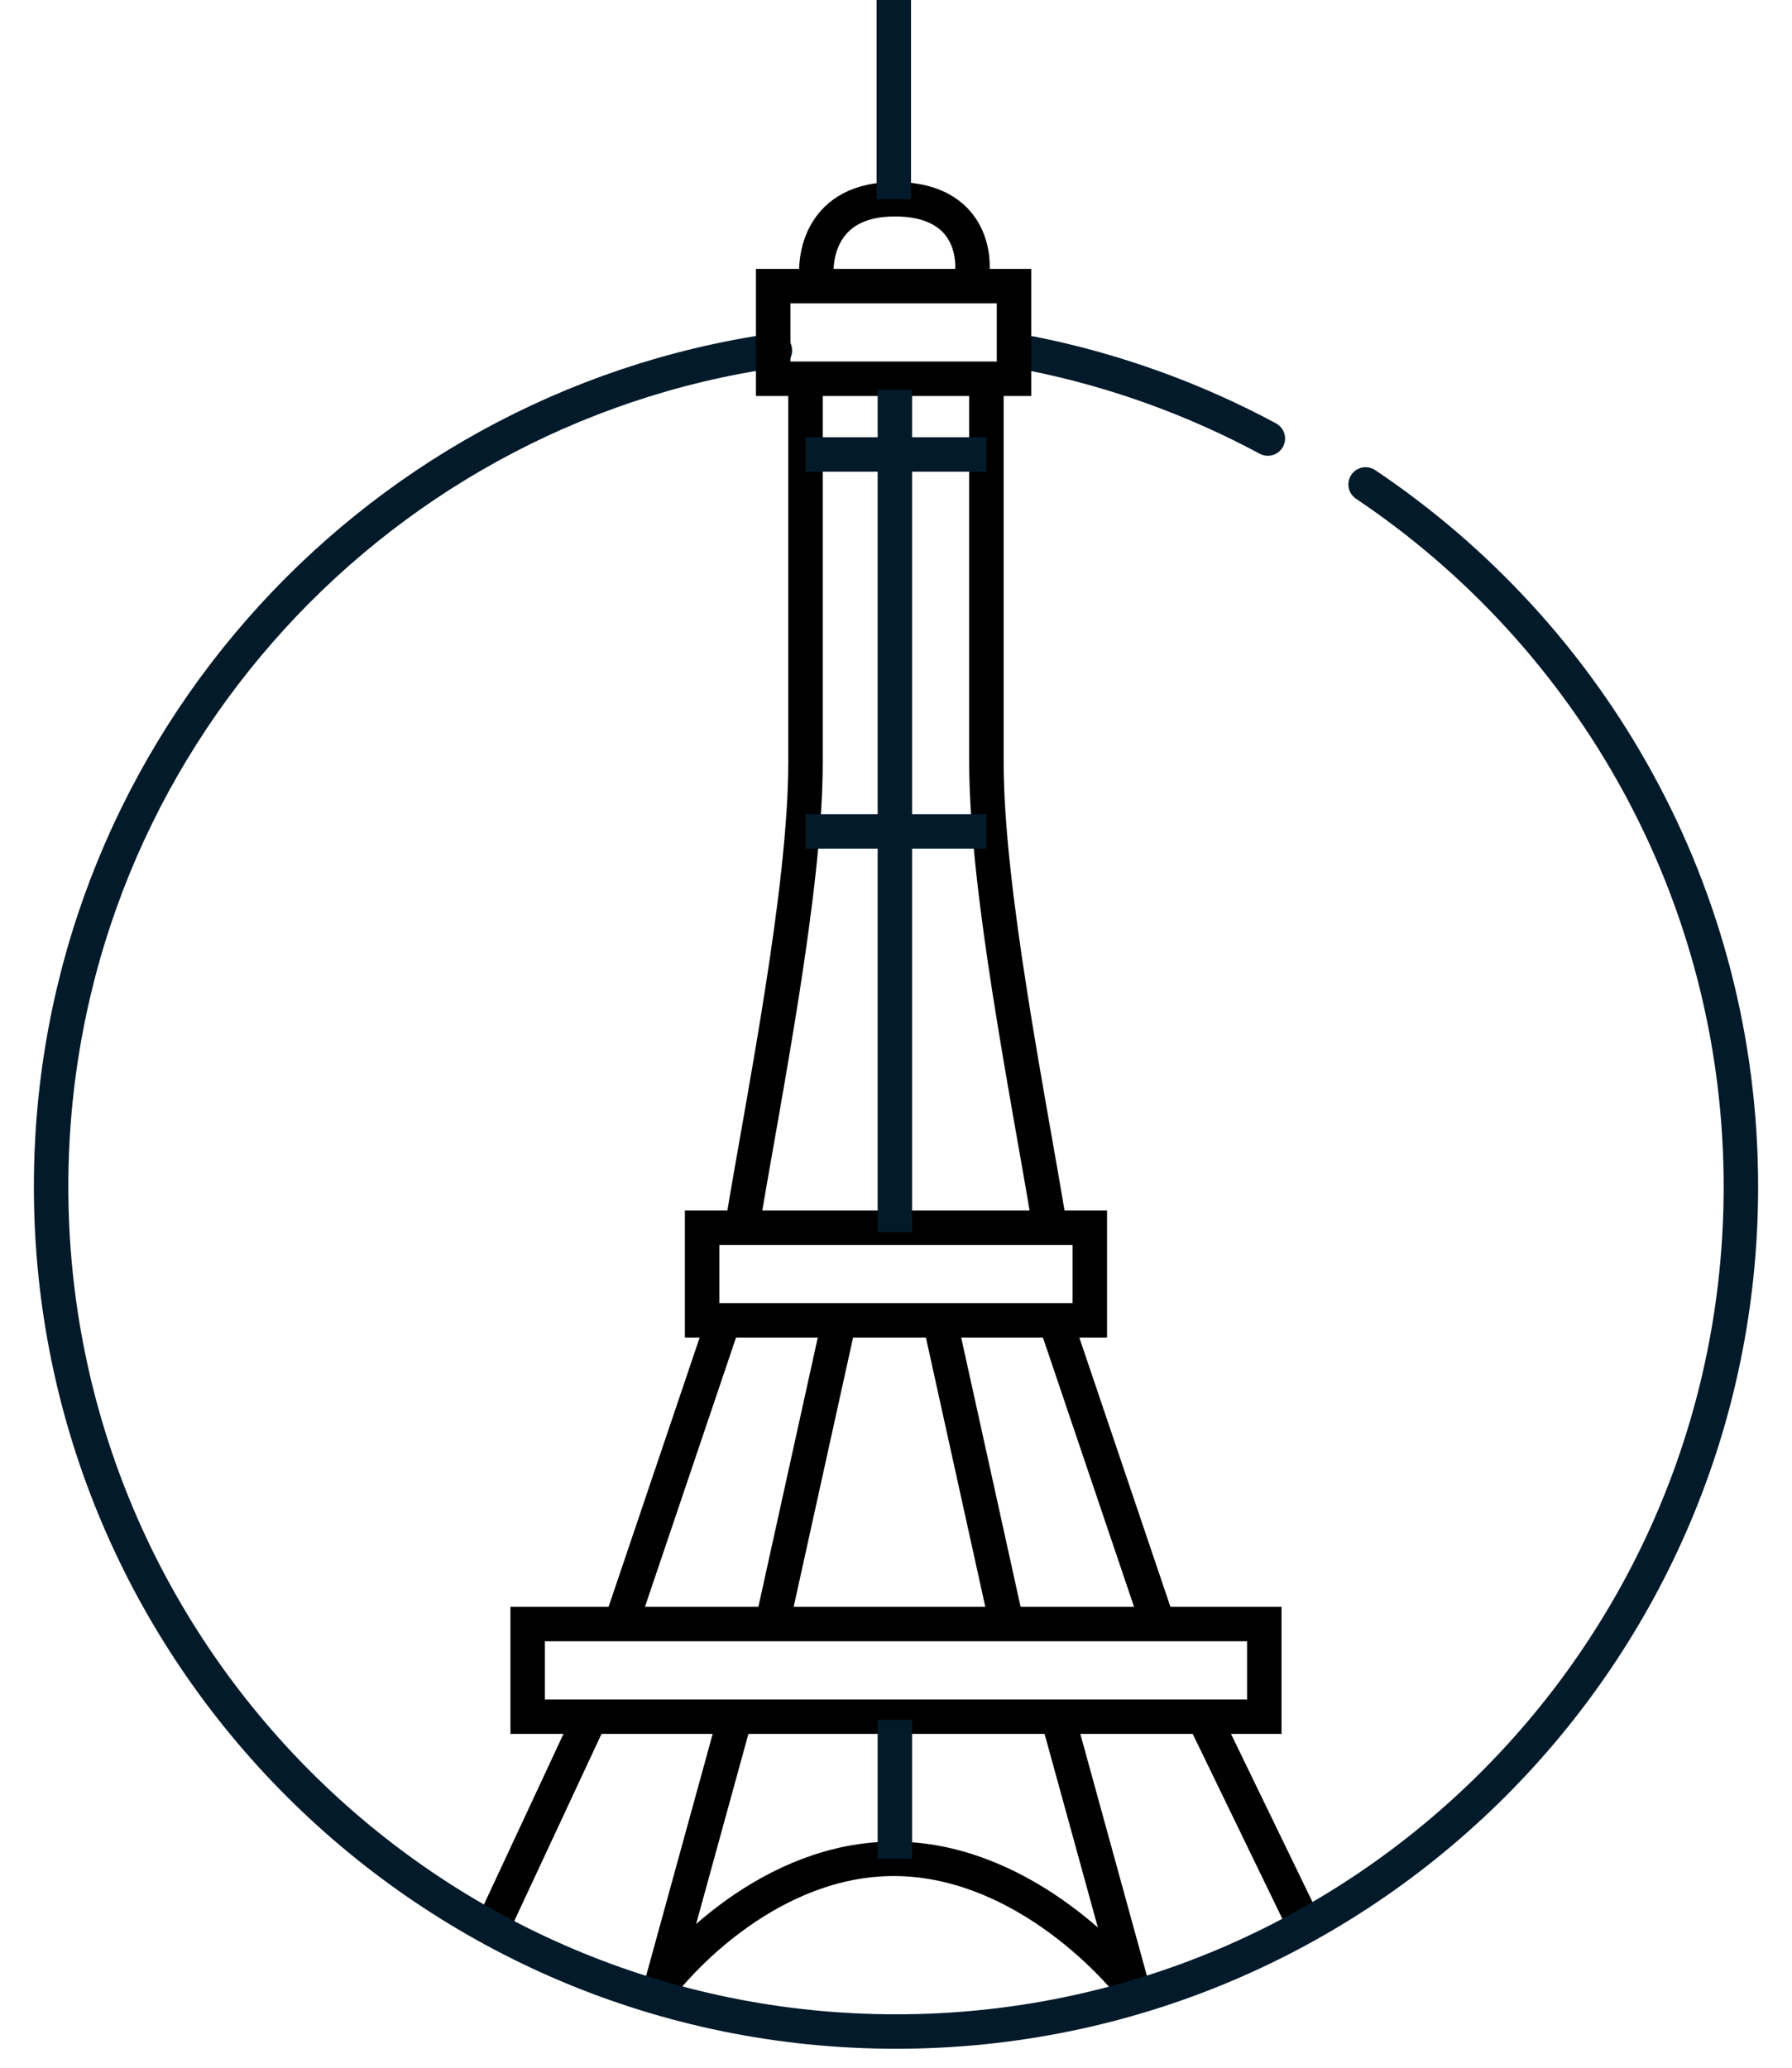
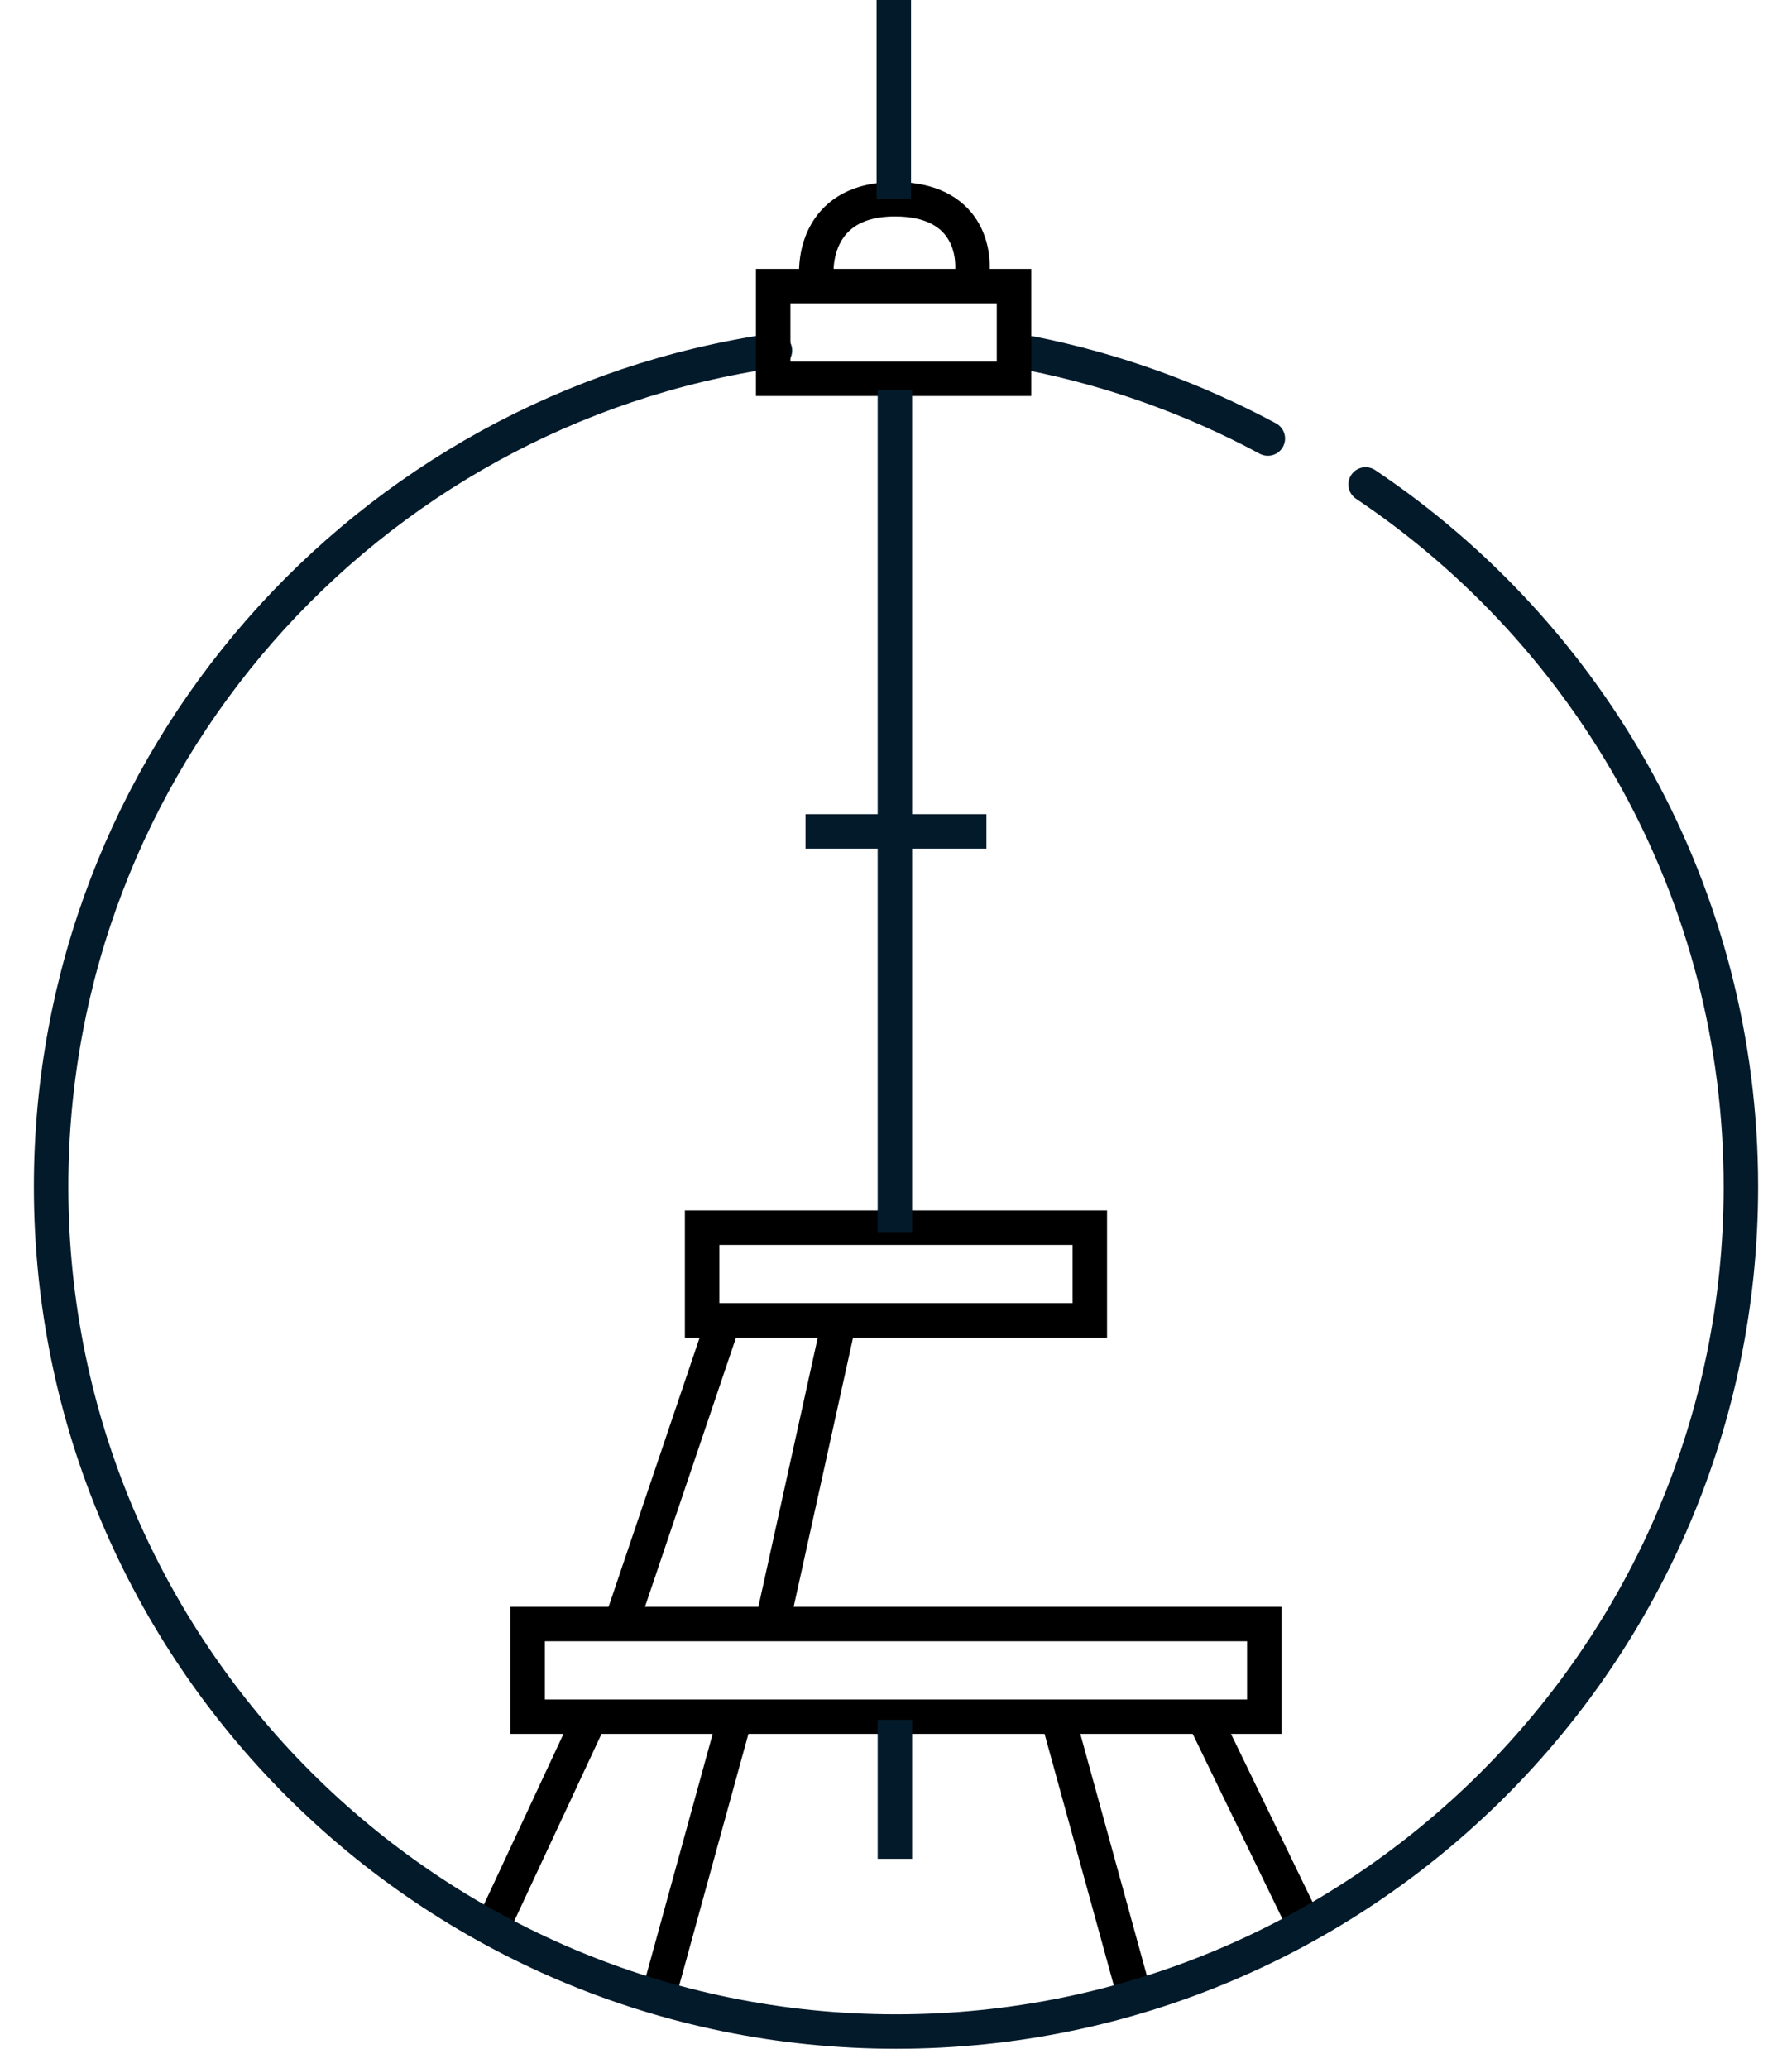
<svg xmlns="http://www.w3.org/2000/svg" width="52" height="60" viewBox="0 0 52 60" fill="none">
  <path d="M34.968 49.906L37.968 56.094M17.093 49.906L14.28 55.938" stroke="black" />
  <path d="M21.311 49.906L19.093 57.969" stroke="black" />
  <path d="M30.718 49.906L32.937 57.969" stroke="black" />
  <path d="M20.936 38.5L18.061 47M24.311 38.5L22.436 47" stroke="black" />
-   <path d="M30.686 38.5L33.562 47M27.311 38.5L29.186 47" stroke="black" />
-   <path d="M18.749 58.188C19.686 56.771 22.436 53.938 25.936 53.938C29.436 53.938 32.27 56.771 33.249 58.188" stroke="black" />
  <path d="M39.627 14.057C46.191 18.458 50.517 25.943 50.517 34.436C50.517 47.972 39.54 58.95 26.003 58.95C12.467 58.95 1.483 47.972 1.483 34.436C1.483 22.091 10.613 11.874 22.488 10.171" stroke="#031A2A" stroke-miterlimit="10" stroke-linecap="round" />
  <path d="M29.925 10.257C32.325 10.735 34.64 11.569 36.79 12.725" stroke="#031A2A" stroke-miterlimit="10" stroke-linecap="round" />
-   <path d="M23.374 11.312C23.374 15.083 23.374 21.375 23.374 22.125C23.374 25.812 22.166 31.792 21.561 35.438" stroke="black" />
-   <path d="M28.624 11.312C28.624 15.083 28.624 21.375 28.624 22.125C28.624 25.812 29.832 31.792 30.436 35.438" stroke="black" />
  <rect x="20.374" y="35.625" width="11.25" height="2.688" stroke="black" />
  <rect x="22.436" y="8.303" width="6.988" height="2.688" stroke="black" />
  <rect x="15.312" y="47.125" width="21.375" height="2.688" stroke="black" />
  <line x1="25.968" y1="49.906" x2="25.968" y2="53.938" stroke="#031A2A" />
-   <line x1="23.374" y1="13.188" x2="28.624" y2="13.188" stroke="#031A2A" />
  <line x1="23.374" y1="24.125" x2="28.624" y2="24.125" stroke="#031A2A" />
  <path d="M23.716 8.281C23.581 7.448 23.841 5.781 25.966 5.781C28.091 5.781 28.332 7.344 28.186 8.125" stroke="black" />
  <line x1="25.968" y1="11.312" x2="25.968" y2="35.75" stroke="#031A2A" />
  <line x1="25.936" y1="5.781" x2="25.936" stroke="#031A2A" />
</svg>